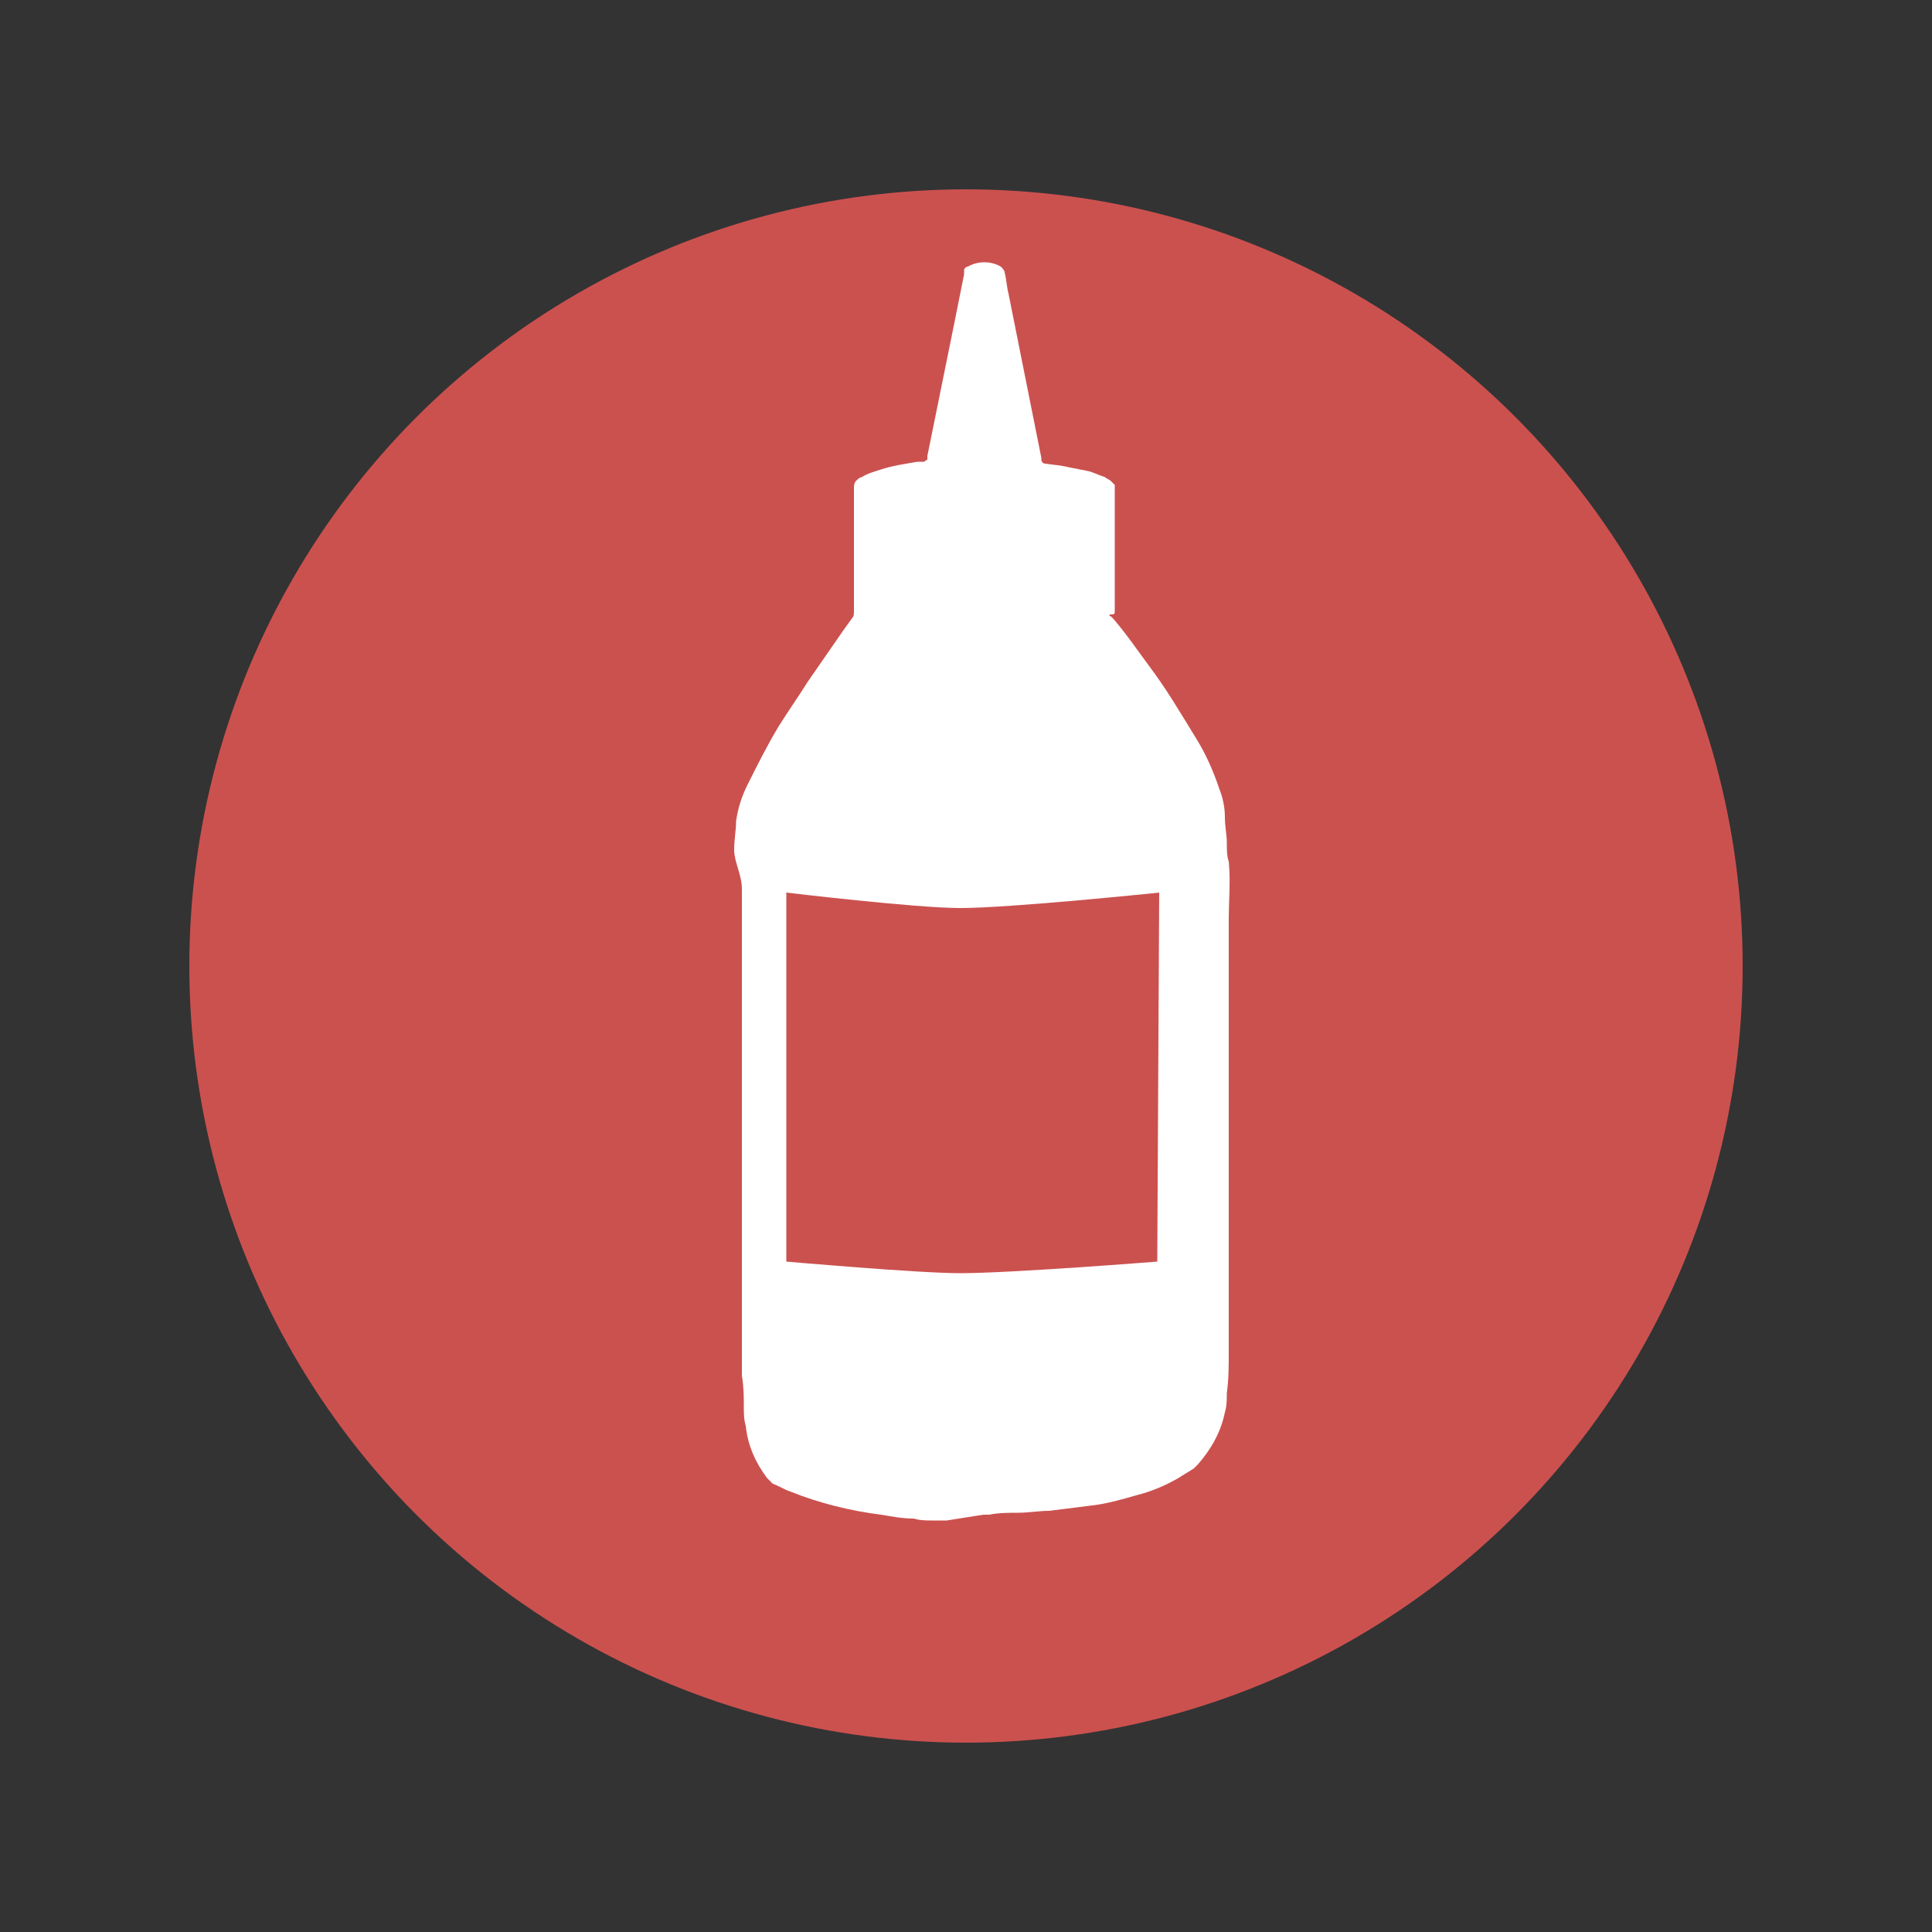
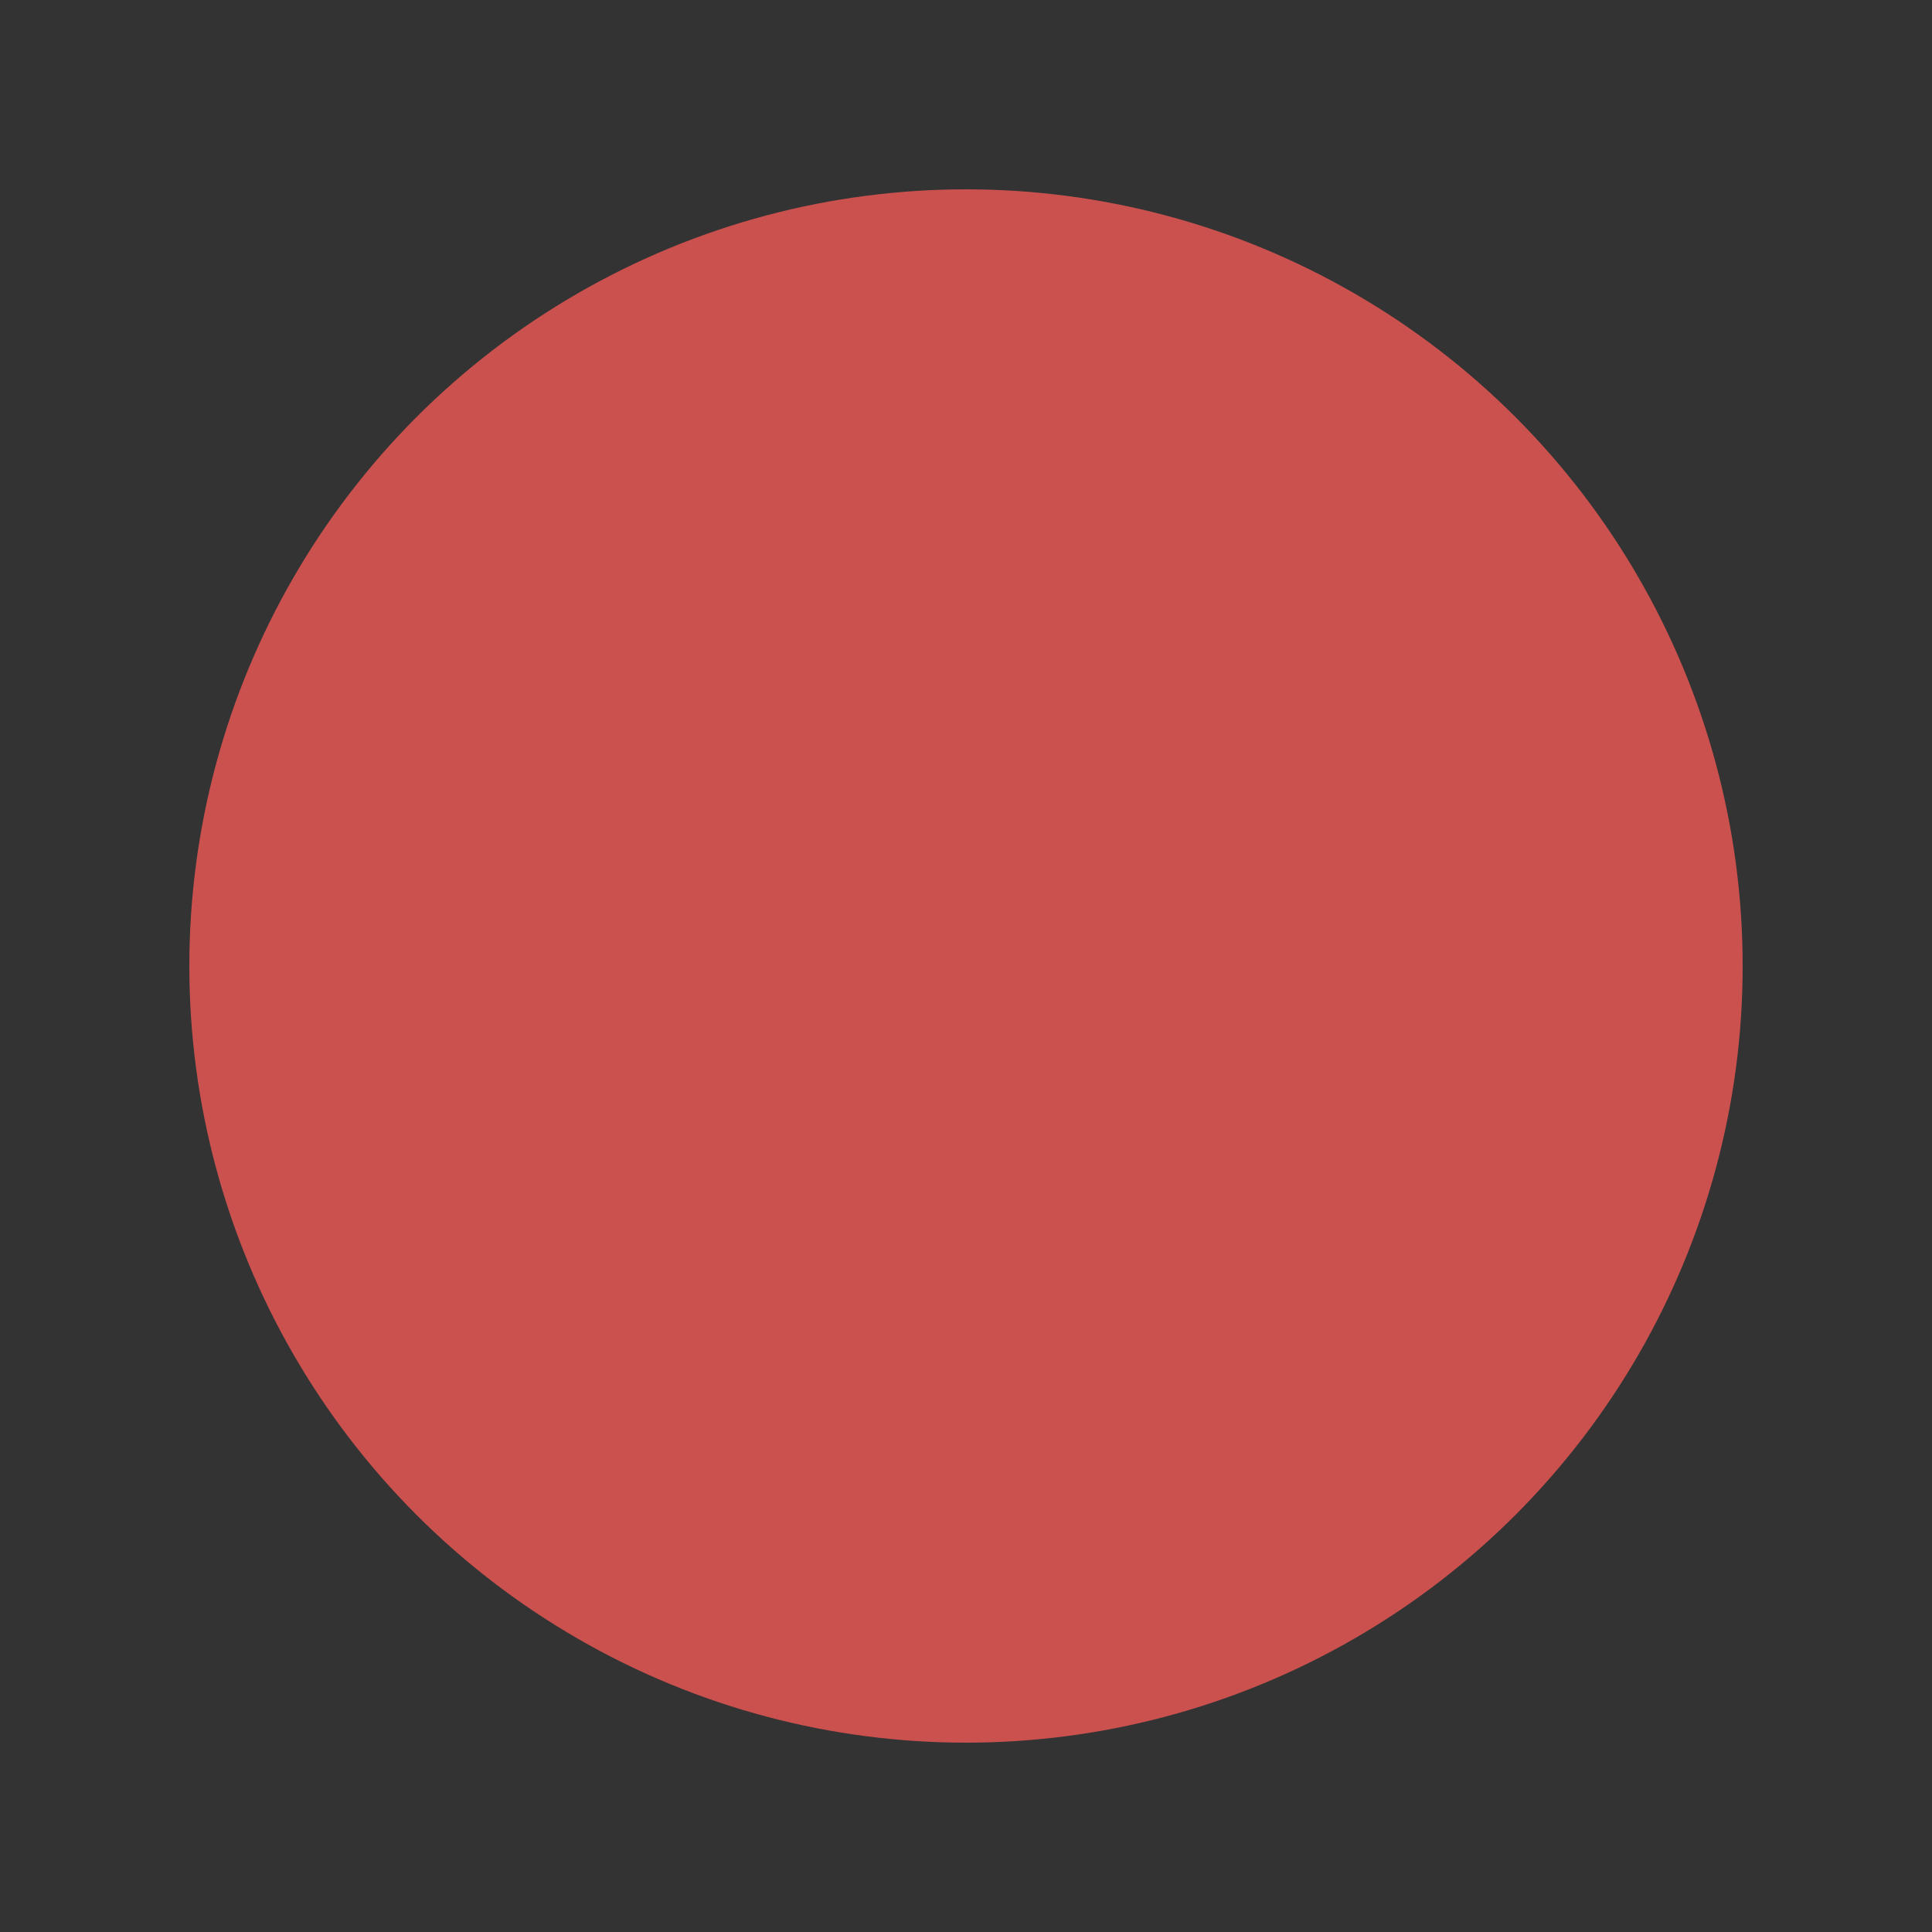
<svg xmlns="http://www.w3.org/2000/svg" version="1.1" id="Layer_1" x="0px" y="0px" viewBox="0 0 100 100" style="enable-background:new 0 0 100 100;" xml:space="preserve">
  <rect x="0" y="0" width="100" height="100" fill="#333333" stroke="none" />
  <style type="text/css">
	.st0{fill:#CB514F;}
	.st1{fill:#FFFFFF;}
</style>
  <circle class="st0" cx="50" cy="50" r="40.2" />
-   <path class="st1" d="M49,78.7h-0.1c-0.2,0-0.5,0-0.7,0s-0.6,0-0.9-0.1c-0.6,0-1.1-0.1-1.7-0.2c-1.6-0.2-3.2-0.6-4.7-1.2  c-0.3-0.1-0.6-0.3-0.9-0.4c-0.1-0.1-0.2-0.2-0.3-0.3c-0.6-0.8-1-1.7-1.1-2.7c-0.1-0.3-0.1-0.7-0.1-1c0-0.5,0-1-0.1-1.6  c0-0.3,0-0.6,0-0.9c0-0.5,0-1,0-1.4s0-0.7,0-1c0-0.5,0-1,0-1.5s0-0.8,0-1.2s0-1,0-1.5s0-1,0-1.4s0-1.2,0-1.8s0-1.2,0-1.8  s0-1.4,0-2.2c0-1,0-2,0-3c0-1.5,0-3,0-4.5c0-0.3,0-0.7,0-1c0-0.7,0-1.3,0-2S38,44.6,38,44s0.1-1,0.1-1.5c0.1-0.7,0.3-1.3,0.6-1.9  c0.5-1,1-2,1.6-3c0.5-0.8,1-1.5,1.5-2.3l1.8-2.6l0.5-0.7c0.1-0.1,0.1-0.2,0.1-0.4c0-0.4,0-0.7,0-1.1c0-0.1,0-0.2,0-0.3  c0-0.1,0-0.2,0-0.3c0-0.8,0-1.5,0-2.3c0-0.7,0-1.3,0-2c0-0.1,0-0.2,0-0.3c0-0.1,0-0.3,0.1-0.4c0.1-0.1,0.2-0.2,0.3-0.2  c0.3-0.2,0.7-0.3,1-0.4c0.6-0.2,1.3-0.3,1.9-0.4h0.3c0.1,0,0.1-0.1,0.2-0.1v-0.2l1.4-6.9l0.5-2.5v-0.2c0-0.1,0.1-0.2,0.2-0.2  c0.5-0.3,1.2-0.3,1.7,0c0.1,0.1,0.2,0.2,0.2,0.3c0.1,0.4,0.1,0.7,0.2,1.1l1.7,8.5c0,0,0,0.1,0,0.1c0,0.1,0.1,0.2,0.2,0.2l0.8,0.1  c0.5,0.1,1,0.2,1.5,0.3c0.3,0.1,0.5,0.2,0.8,0.3c0.1,0.1,0.2,0.1,0.3,0.2c0.1,0.1,0.1,0.1,0.2,0.2c0,0.1,0,0.2,0,0.3  c0,0.1,0,0.2,0,0.3c0,0.2,0,0.5,0,0.7s0,0.7,0,1.1c0,0.8,0,1.6,0,2.5c0,0.1,0,0.1,0,0.2c0,0.1,0,0.2,0,0.2c0,0.1,0,0.1,0,0.2  c0,0.3,0,0.7,0,1c0,0.1,0,0.2-0.1,0.2h-0.1c-0.1,0-0.1,0.1,0,0.1l0.1,0.1c0.7,0.8,1.3,1.7,1.9,2.5c0.9,1.2,1.6,2.4,2.4,3.7  c0.5,0.8,0.9,1.7,1.2,2.6c0.2,0.5,0.3,1,0.3,1.5c0,0.5,0.1,0.9,0.1,1.3s0,0.7,0.1,1c0.1,1,0,2,0,3c0,0.1,0,0.2,0,0.3v8  c0,0.1,0,0.2,0,0.3c0,1.5,0,3,0,4.6c0,0.7,0,1.4,0,2.1s0,1.4,0,2s0,1.1,0,1.7s0,1.2,0,1.8s0,1,0,1.5c0,0.8,0,1.5-0.1,2.2  c0,0.3,0,0.7-0.1,1c-0.2,1-0.7,1.9-1.4,2.7c-0.1,0.1-0.1,0.1-0.2,0.2c-0.3,0.2-0.5,0.3-0.8,0.5c-0.7,0.4-1.4,0.7-2.2,0.9  c-0.7,0.2-1.4,0.4-2.1,0.5c-0.8,0.1-1.6,0.2-2.4,0.3c-0.5,0-1.1,0.1-1.6,0.1s-1,0-1.5,0.1c-0.1,0-0.2,0-0.3,0L49,78.7z M60,46.2  c0,0-7.7,0.8-10.3,0.8c-2.3,0-9-0.8-9-0.8v19.1c0,0,6.8,0.6,9,0.6c2.6,0,10.2-0.6,10.2-0.6L60,46.2z" />
</svg>